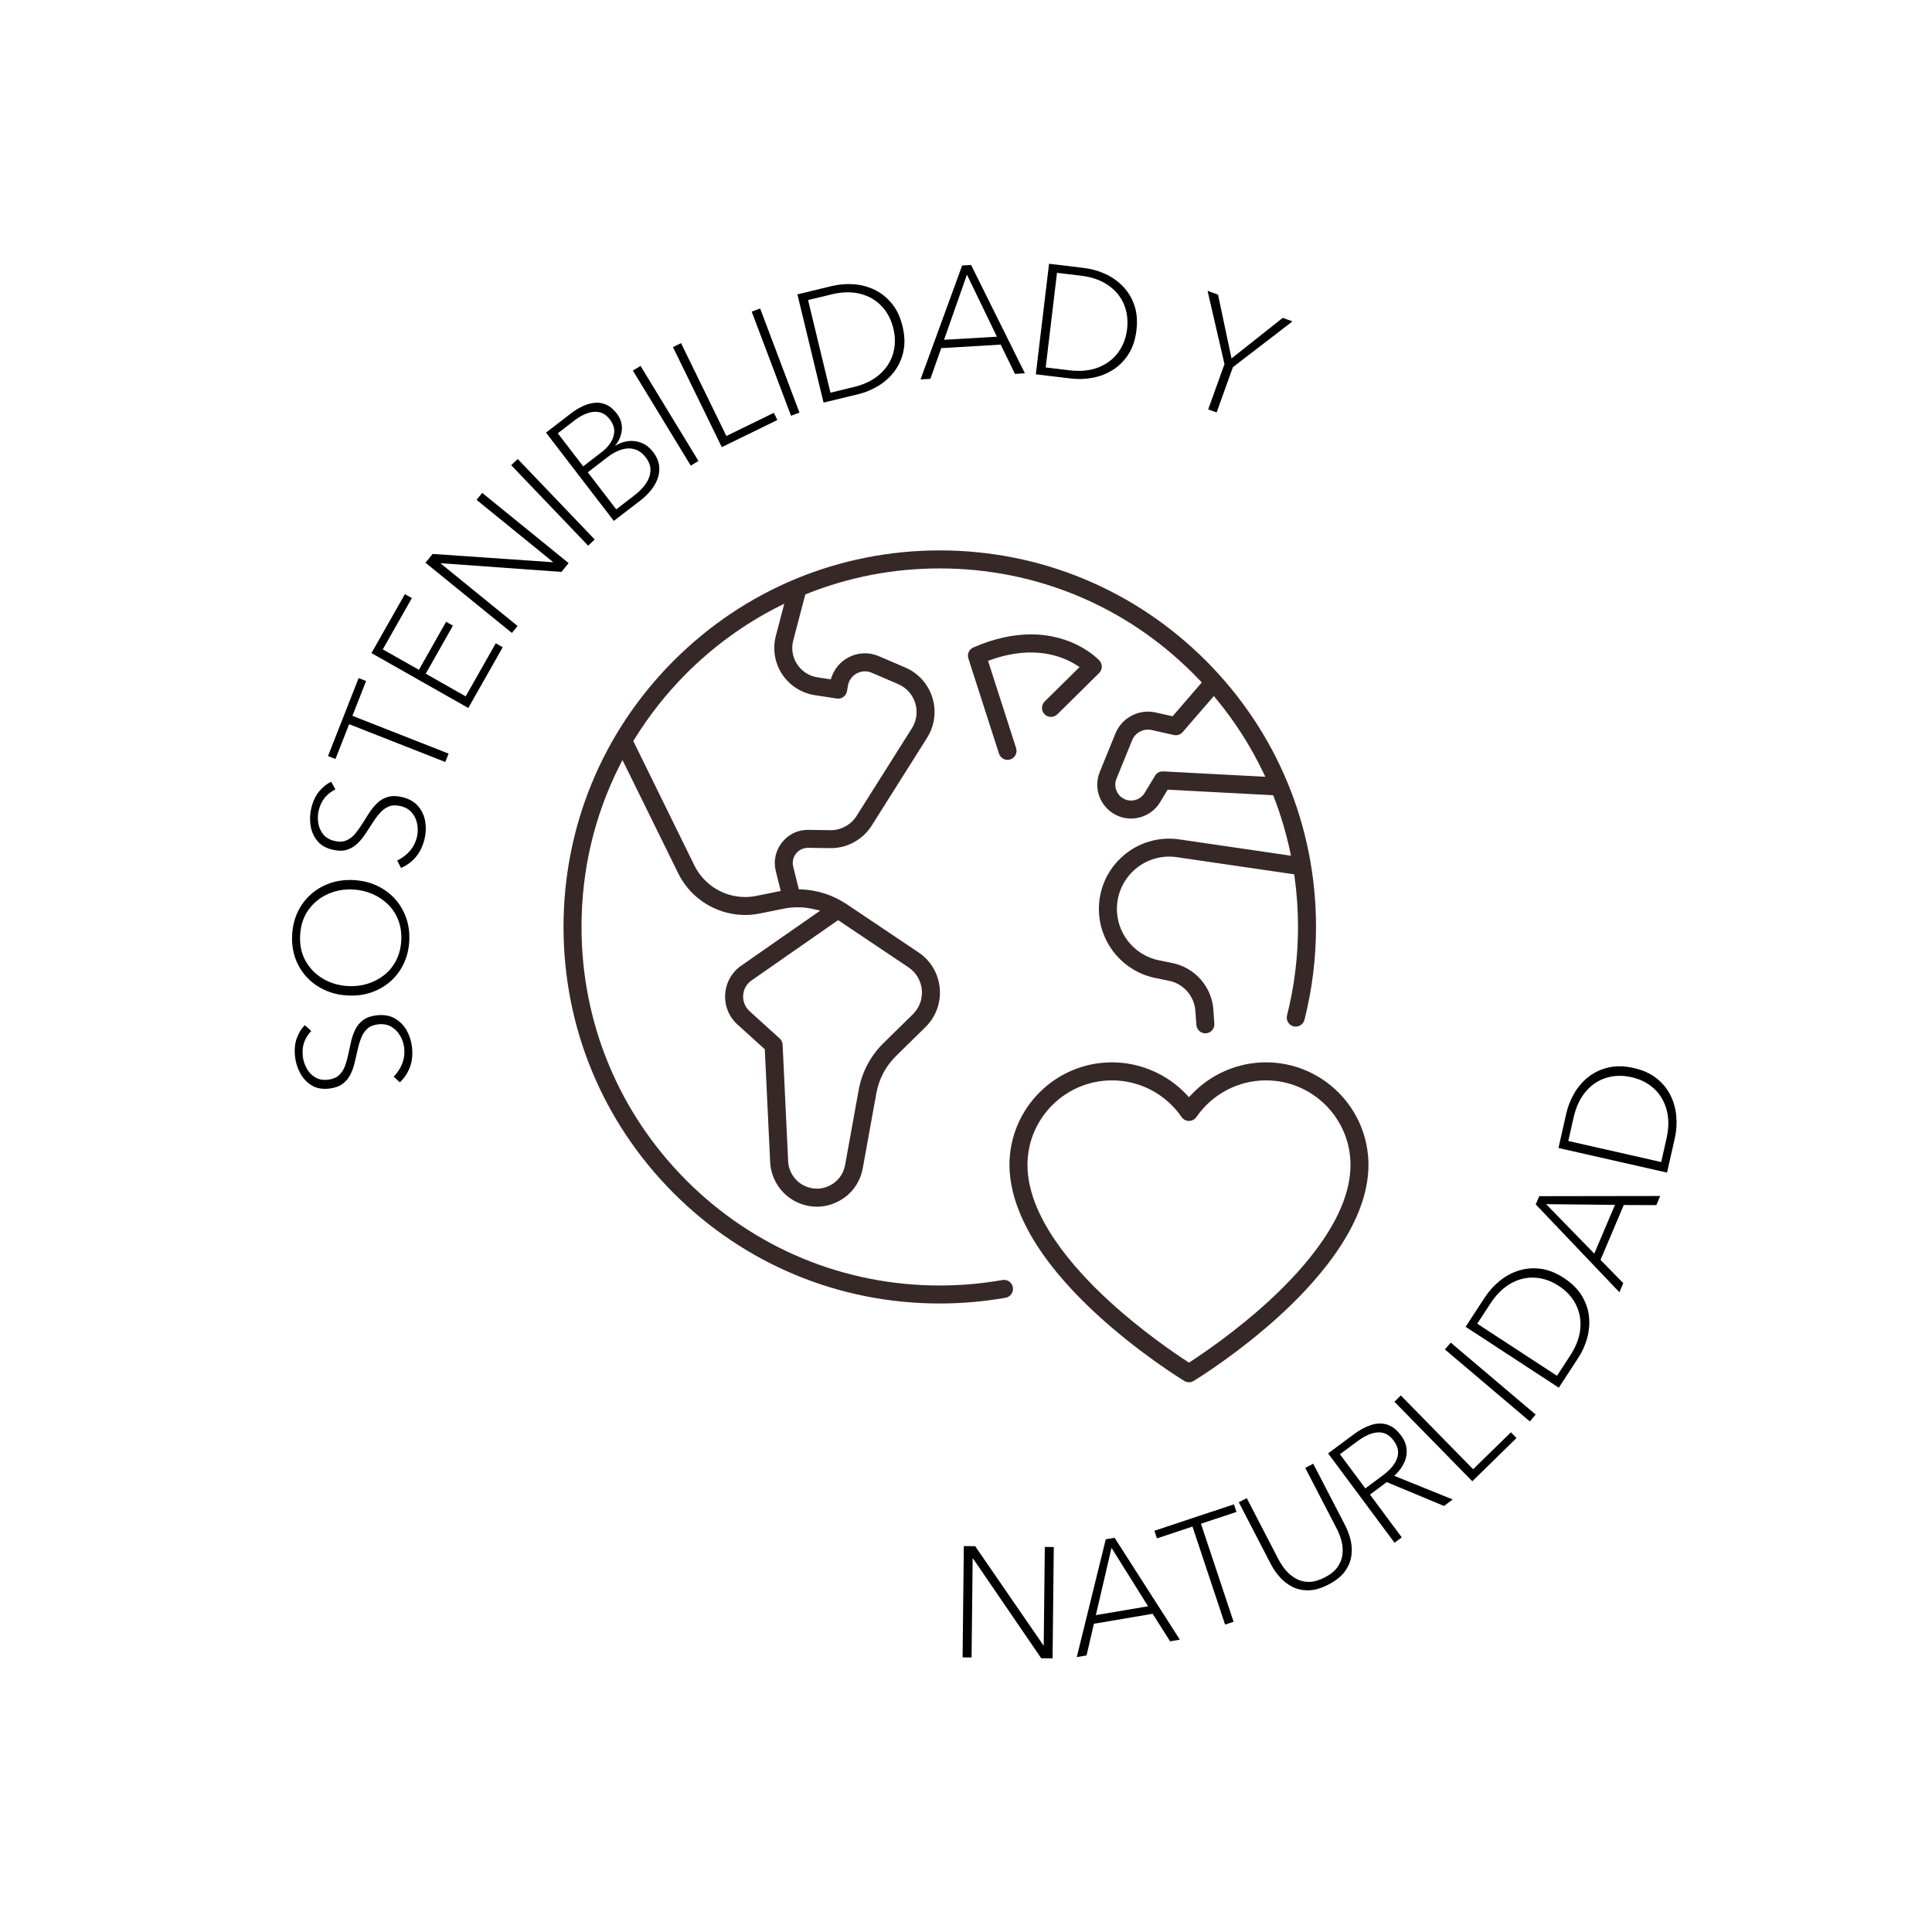
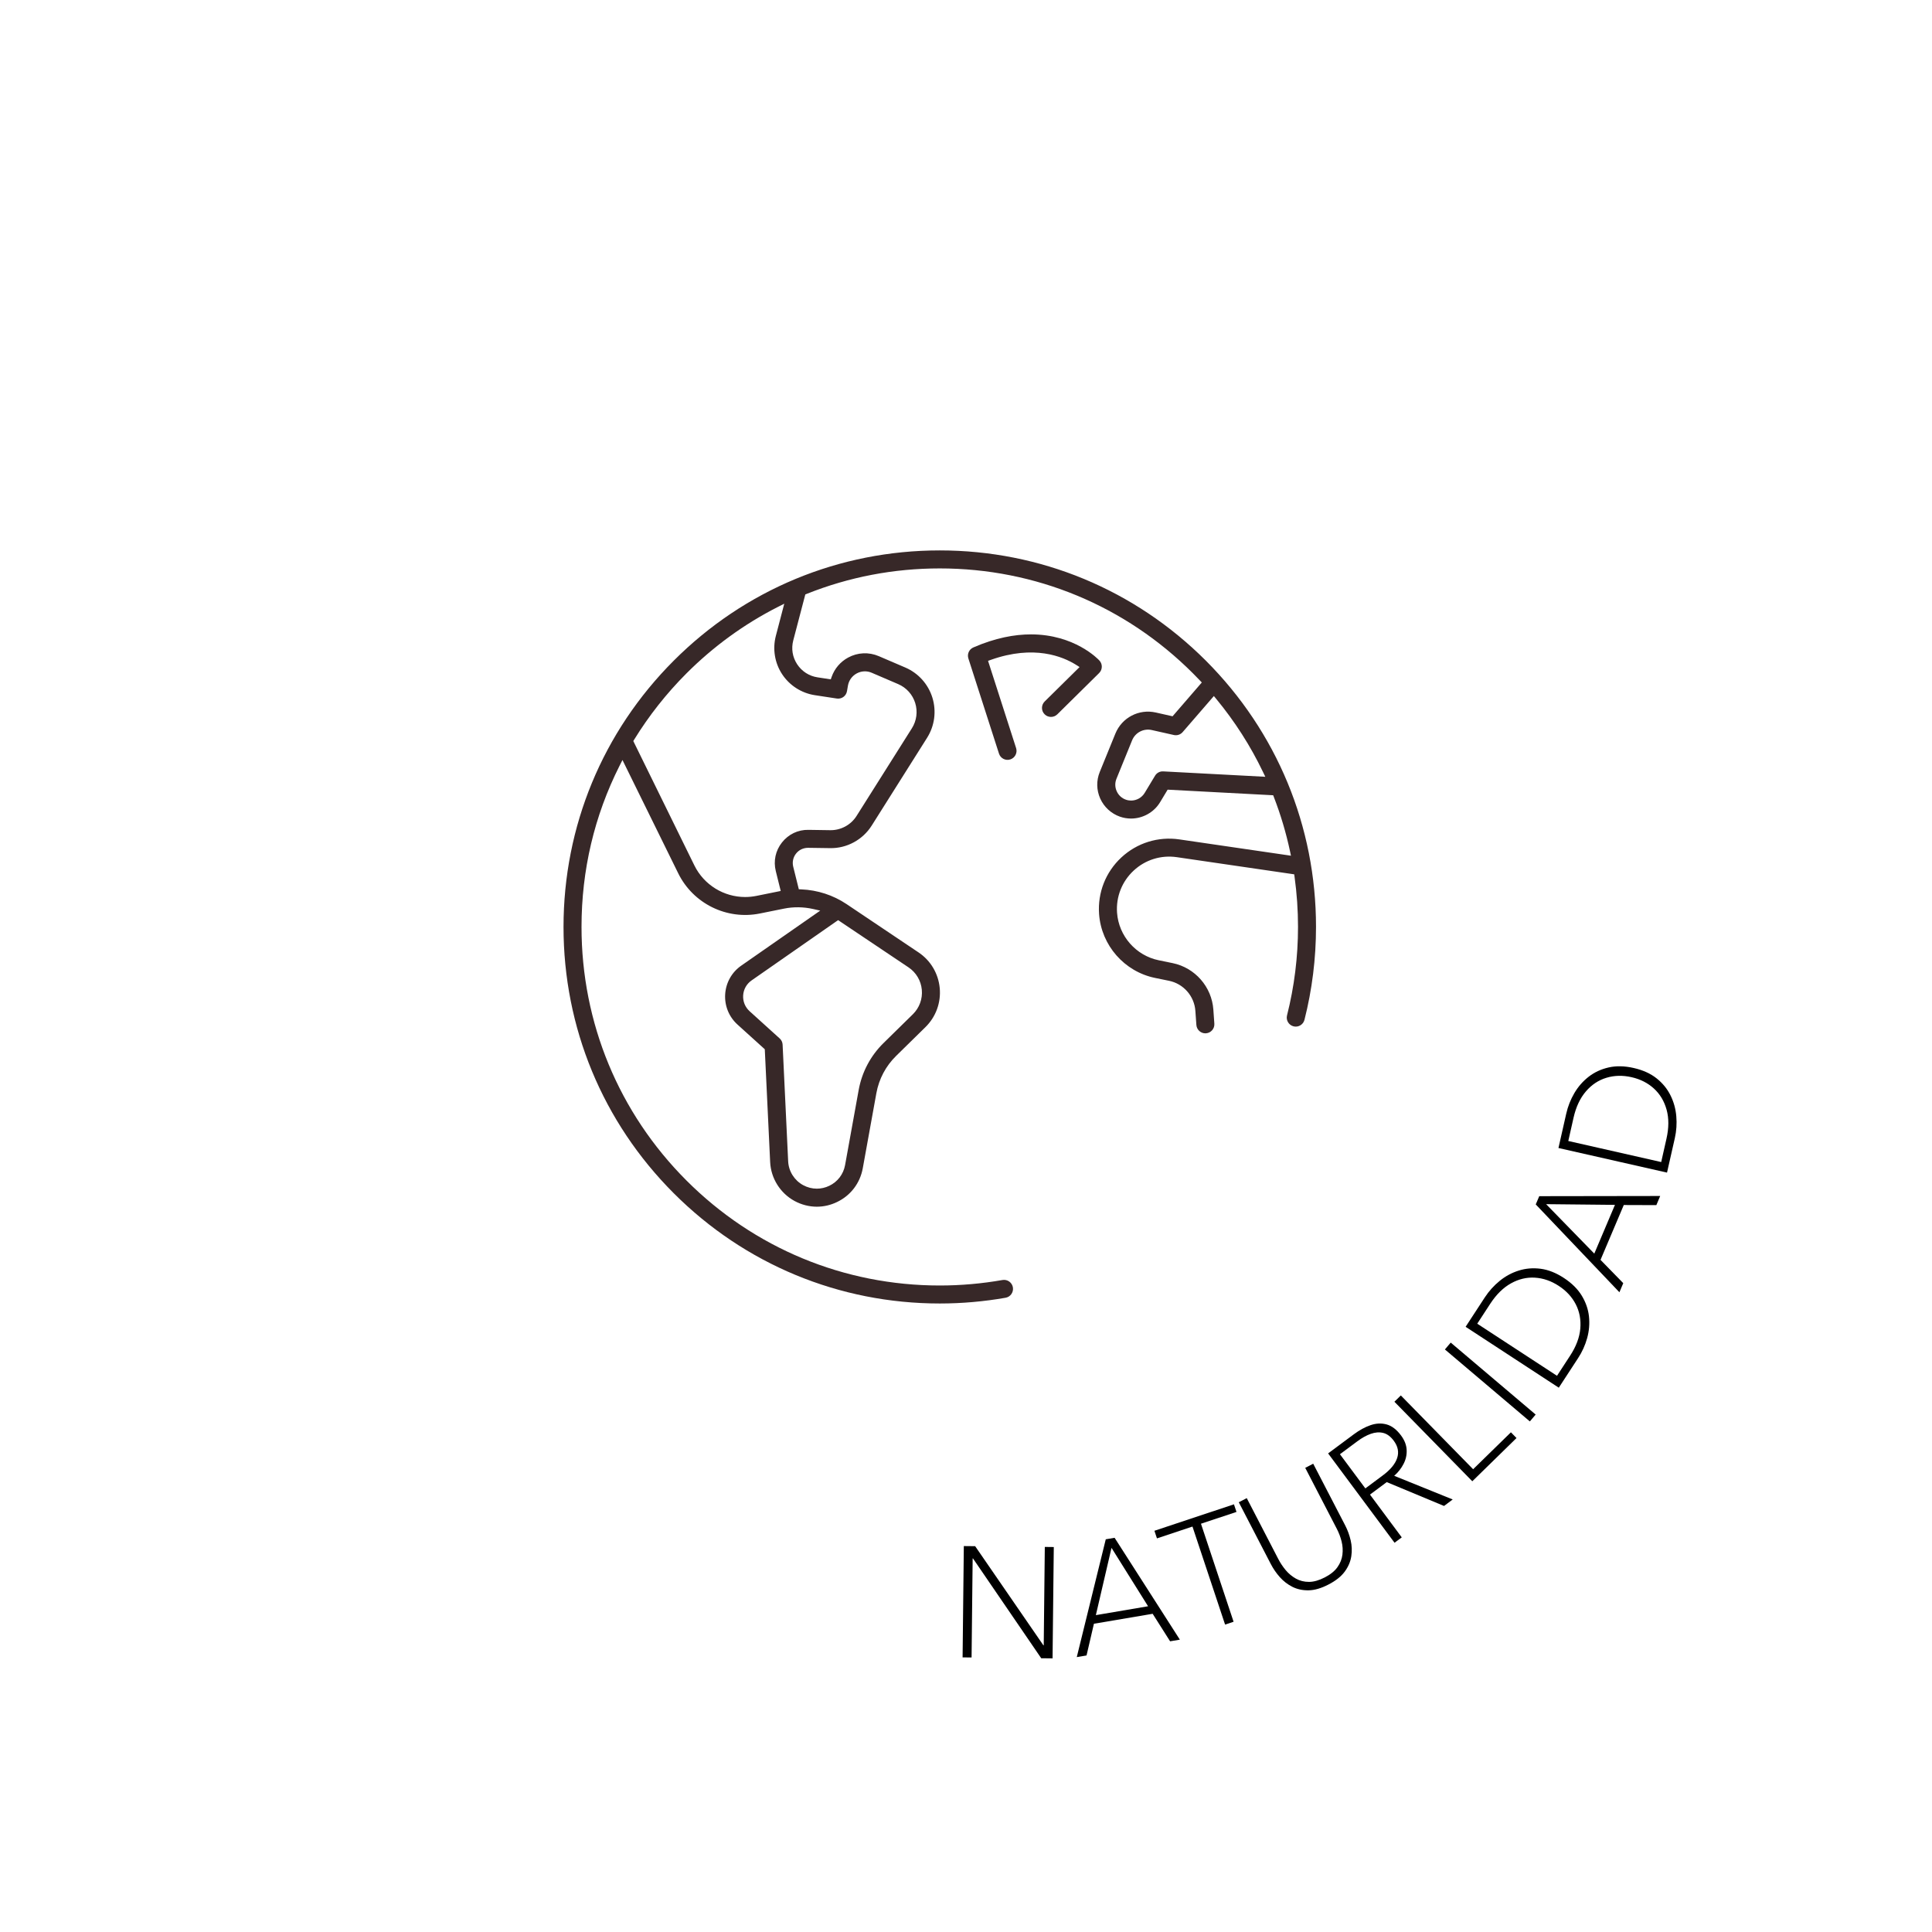
<svg xmlns="http://www.w3.org/2000/svg" width="1080" zoomAndPan="magnify" viewBox="0 0 810 810" height="1080" preserveAspectRatio="xMidYMid meet" version="1.2">
  <defs>
    <clipPath id="36d6a37376">
-       <rect x="0" width="541" y="0" height="484" />
-     </clipPath>
+       </clipPath>
    <clipPath id="dbec128d75">
      <rect x="0" width="413" y="0" height="367" />
    </clipPath>
    <clipPath id="ca98b8bd91">
      <path d="M 236.25 230.762 L 552 230.762 L 552 547 L 236.25 547 Z M 236.25 230.762 " />
    </clipPath>
    <clipPath id="d07f20dd0e">
      <path d="M 423 445 L 573.75 445 L 573.75 579.512 L 423 579.512 Z M 423 445 " />
    </clipPath>
  </defs>
  <g id="928b94d13e">
    <rect x="0" width="810" y="0" height="810" style="fill:#ffffff;fill-opacity:1;stroke:none;" />
    <rect x="0" width="810" y="0" height="810" style="fill:#ffffff;fill-opacity:1;stroke:none;" />
    <g transform="matrix(1,0,0,1,25,7)">
      <g clip-path="url(#36d6a37376)">
        <g style="fill:#000000;fill-opacity:1;">
          <g transform="translate(148.545, 450.216)">
            <path style="stroke:none" d="M -45.766 -27.406 L -43.047 -24.984 C -44.422 -23.547 -45.414 -21.953 -46.031 -20.203 C -46.656 -18.453 -46.836 -16.457 -46.578 -14.219 C -46.391 -12.562 -45.863 -10.941 -45 -9.359 C -44.145 -7.773 -42.969 -6.516 -41.469 -5.578 C -39.969 -4.648 -38.148 -4.305 -36.016 -4.547 C -34.098 -4.766 -32.582 -5.375 -31.469 -6.375 C -30.363 -7.383 -29.52 -8.664 -28.938 -10.219 C -28.363 -11.77 -27.891 -13.441 -27.516 -15.234 C -27.148 -17.023 -26.758 -18.816 -26.344 -20.609 C -25.926 -22.398 -25.332 -24.078 -24.562 -25.641 C -23.789 -27.211 -22.688 -28.523 -21.25 -29.578 C -19.82 -30.629 -17.93 -31.285 -15.578 -31.547 C -12.609 -31.879 -10.066 -31.43 -7.953 -30.203 C -5.848 -28.984 -4.203 -27.301 -3.016 -25.156 C -1.828 -23.02 -1.094 -20.707 -0.812 -18.219 C -0.469 -15.195 -0.738 -12.453 -1.625 -9.984 C -2.508 -7.523 -3.93 -5.348 -5.891 -3.453 L -8.484 -5.797 C -5.055 -9.461 -3.586 -13.477 -4.078 -17.844 C -4.285 -19.676 -4.852 -21.391 -5.781 -22.984 C -6.707 -24.586 -7.941 -25.844 -9.484 -26.75 C -11.035 -27.656 -12.859 -27.992 -14.953 -27.766 C -16.922 -27.535 -18.457 -26.914 -19.562 -25.906 C -20.664 -24.895 -21.516 -23.625 -22.109 -22.094 C -22.711 -20.57 -23.207 -18.914 -23.594 -17.125 C -23.988 -15.344 -24.406 -13.539 -24.844 -11.719 C -25.281 -9.895 -25.883 -8.211 -26.656 -6.672 C -27.438 -5.129 -28.531 -3.832 -29.938 -2.781 C -31.344 -1.738 -33.227 -1.082 -35.594 -0.812 C -38.477 -0.488 -40.926 -0.953 -42.938 -2.203 C -44.957 -3.461 -46.539 -5.16 -47.688 -7.297 C -48.844 -9.441 -49.555 -11.695 -49.828 -14.062 C -50.172 -17.113 -49.926 -19.758 -49.094 -22 C -48.258 -24.25 -47.148 -26.051 -45.766 -27.406 Z M -45.766 -27.406 " />
          </g>
        </g>
        <g style="fill:#000000;fill-opacity:1;">
          <g transform="translate(143.578, 415.804)">
            <path style="stroke:none" d="M -20.062 -53.812 C -16.508 -53.594 -13.273 -52.785 -10.359 -51.391 C -7.453 -50.004 -4.957 -48.145 -2.875 -45.812 C -0.801 -43.477 0.742 -40.805 1.766 -37.797 C 2.797 -34.785 3.207 -31.551 3 -28.094 C 2.781 -24.613 1.973 -21.441 0.578 -18.578 C -0.805 -15.711 -2.672 -13.266 -5.016 -11.234 C -7.367 -9.203 -10.07 -7.676 -13.125 -6.656 C -16.188 -5.633 -19.492 -5.234 -23.047 -5.453 C -26.586 -5.672 -29.812 -6.473 -32.719 -7.859 C -35.633 -9.254 -38.133 -11.102 -40.219 -13.406 C -42.301 -15.719 -43.852 -18.379 -44.875 -21.391 C -45.895 -24.398 -46.297 -27.645 -46.078 -31.125 C -45.867 -34.582 -45.07 -37.742 -43.688 -40.609 C -42.301 -43.473 -40.43 -45.93 -38.078 -47.984 C -35.723 -50.047 -33.016 -51.586 -29.953 -52.609 C -26.898 -53.629 -23.602 -54.031 -20.062 -53.812 Z M -20.297 -49.859 C -24.148 -50.098 -27.727 -49.484 -31.031 -48.016 C -34.344 -46.555 -37.055 -44.367 -39.172 -41.453 C -41.297 -38.547 -42.484 -35.035 -42.734 -30.922 C -42.992 -26.785 -42.25 -23.145 -40.5 -20 C -38.758 -16.852 -36.336 -14.359 -33.234 -12.516 C -30.129 -10.672 -26.648 -9.629 -22.797 -9.391 C -19.941 -9.211 -17.211 -9.52 -14.609 -10.312 C -12.016 -11.102 -9.672 -12.312 -7.578 -13.938 C -5.492 -15.57 -3.816 -17.602 -2.547 -20.031 C -1.285 -22.457 -0.555 -25.211 -0.359 -28.297 C -0.172 -31.398 -0.555 -34.238 -1.516 -36.812 C -2.473 -39.383 -3.883 -41.609 -5.75 -43.484 C -7.625 -45.359 -9.801 -46.844 -12.281 -47.938 C -14.77 -49.039 -17.441 -49.68 -20.297 -49.859 Z M -20.297 -49.859 " />
          </g>
        </g>
        <g style="fill:#000000;fill-opacity:1;">
          <g transform="translate(147.505, 362.159)">
            <path style="stroke:none" d="M -33.641 -41.391 L -31.891 -38.203 C -33.68 -37.316 -35.164 -36.156 -36.344 -34.719 C -37.52 -33.289 -38.375 -31.488 -38.906 -29.312 C -39.289 -27.688 -39.348 -25.977 -39.078 -24.188 C -38.816 -22.406 -38.141 -20.816 -37.047 -19.422 C -35.961 -18.035 -34.375 -17.094 -32.281 -16.594 C -30.406 -16.133 -28.773 -16.191 -27.391 -16.766 C -26.004 -17.336 -24.773 -18.25 -23.703 -19.5 C -22.641 -20.758 -21.625 -22.164 -20.656 -23.719 C -19.695 -25.27 -18.711 -26.82 -17.703 -28.375 C -16.703 -29.926 -15.57 -31.301 -14.312 -32.5 C -13.051 -33.707 -11.566 -34.555 -9.859 -35.047 C -8.148 -35.547 -6.148 -35.52 -3.859 -34.969 C -0.953 -34.27 1.281 -32.984 2.844 -31.109 C 4.414 -29.242 5.395 -27.098 5.781 -24.672 C 6.164 -22.254 6.066 -19.828 5.484 -17.391 C 4.766 -14.441 3.566 -11.957 1.891 -9.938 C 0.211 -7.926 -1.867 -6.367 -4.359 -5.266 L -5.984 -8.359 C -1.504 -10.629 1.25 -13.898 2.281 -18.172 C 2.707 -19.973 2.754 -21.781 2.422 -23.594 C 2.098 -25.414 1.367 -27.016 0.234 -28.391 C -0.898 -29.766 -2.492 -30.703 -4.547 -31.203 C -6.473 -31.66 -8.125 -31.602 -9.5 -31.031 C -10.883 -30.469 -12.117 -29.566 -13.203 -28.328 C -14.297 -27.098 -15.332 -25.711 -16.312 -24.172 C -17.289 -22.629 -18.297 -21.078 -19.328 -19.516 C -20.367 -17.953 -21.516 -16.578 -22.766 -15.391 C -24.023 -14.203 -25.492 -13.352 -27.172 -12.844 C -28.859 -12.344 -30.852 -12.375 -33.156 -12.938 C -35.977 -13.613 -38.125 -14.891 -39.594 -16.766 C -41.062 -18.641 -41.969 -20.773 -42.312 -23.172 C -42.664 -25.578 -42.566 -27.938 -42.016 -30.25 C -41.297 -33.238 -40.16 -35.645 -38.609 -37.469 C -37.055 -39.301 -35.398 -40.609 -33.641 -41.391 Z M -33.641 -41.391 " />
          </g>
        </g>
        <g style="fill:#000000;fill-opacity:1;">
          <g transform="translate(155.613, 327.921)">
            <path style="stroke:none" d="M -32.859 -34.812 L 7.453 -18.969 L 6.078 -15.453 L -34.234 -31.297 L -39.969 -16.703 L -43.094 -17.938 L -30.25 -50.641 L -27.125 -49.406 Z M -32.859 -34.812 " />
          </g>
        </g>
        <g style="fill:#000000;fill-opacity:1;">
          <g transform="translate(168.145, 295.437)">
            <path style="stroke:none" d="M -14.656 -19.984 L 2.094 -10.484 L 14.703 -32.734 L 17.625 -31.078 L 3.188 -5.609 L -37.406 -28.625 L -23.391 -53.344 L -20.469 -51.688 L -32.656 -30.188 L -17.516 -21.609 L -6.109 -41.75 L -3.25 -40.125 Z M -14.656 -19.984 " />
          </g>
        </g>
        <g style="fill:#000000;fill-opacity:1;">
          <g transform="translate(185.532, 263.367)">
            <path style="stroke:none" d="M -29.156 -38.125 L 21.219 -34.656 L 21.297 -34.766 L -10.734 -60.797 L -8.359 -63.719 L 27.859 -34.281 L 24.859 -30.594 L -25.688 -34.234 L -25.766 -34.125 L 6.453 -7.922 L 4.078 -5 L -32.141 -34.438 Z M -29.156 -38.125 " />
          </g>
        </g>
        <g style="fill:#000000;fill-opacity:1;">
          <g transform="translate(216.933, 226.229)">
            <path style="stroke:none" d="M -24.875 -40.797 L 7.391 -7.062 L 4.656 -4.453 L -27.609 -38.188 Z M -24.875 -40.797 " />
          </g>
        </g>
        <g style="fill:#000000;fill-opacity:1;">
          <g transform="translate(227.224, 215.332)">
            <path style="stroke:none" d="M 5.125 -3.938 L -23.312 -40.953 L -12.609 -49.188 C -11.172 -50.281 -9.641 -51.211 -8.016 -51.984 C -6.391 -52.766 -4.75 -53.25 -3.094 -53.438 C -1.445 -53.633 0.18 -53.398 1.797 -52.734 C 3.422 -52.066 4.93 -50.82 6.328 -49 C 7.984 -46.844 8.703 -44.555 8.484 -42.141 C 8.266 -39.723 7.348 -37.539 5.734 -35.594 L 5.812 -35.484 C 7.426 -36.504 9.172 -37.133 11.047 -37.375 C 12.93 -37.625 14.797 -37.395 16.641 -36.688 C 18.492 -35.977 20.16 -34.664 21.641 -32.75 C 23.348 -30.52 24.203 -28.211 24.203 -25.828 C 24.211 -23.453 23.508 -21.109 22.094 -18.797 C 20.676 -16.492 18.711 -14.379 16.203 -12.453 Z M -18.359 -40.672 L -7.719 -26.812 L 0.219 -32.922 C 1.551 -33.941 2.707 -35.176 3.688 -36.625 C 4.676 -38.082 5.211 -39.656 5.297 -41.344 C 5.379 -43.039 4.77 -44.742 3.469 -46.453 C 2.156 -48.16 0.691 -49.18 -0.922 -49.516 C -2.547 -49.859 -4.25 -49.707 -6.031 -49.062 C -7.812 -48.426 -9.535 -47.469 -11.203 -46.188 Z M -5.781 -24.312 L 6.141 -8.781 L 13.922 -14.781 C 15.836 -16.25 17.391 -17.852 18.578 -19.594 C 19.766 -21.332 20.398 -23.133 20.484 -25 C 20.578 -26.875 19.926 -28.719 18.531 -30.531 C 17.145 -32.332 15.582 -33.484 13.844 -33.984 C 12.102 -34.484 10.27 -34.438 8.344 -33.844 C 6.414 -33.25 4.508 -32.227 2.625 -30.781 Z M -5.781 -24.312 " />
          </g>
        </g>
        <g style="fill:#000000;fill-opacity:1;">
          <g transform="translate(259.095, 191.578)">
            <path style="stroke:none" d="M -15.547 -45.172 L 8.734 -5.312 L 5.516 -3.359 L -18.766 -43.219 Z M -15.547 -45.172 " />
          </g>
        </g>
        <g style="fill:#000000;fill-opacity:1;">
          <g transform="translate(271.82, 183.294)">
-             <path style="stroke:none" d="M -11.281 -46.422 L 7.719 -7.5 L 27.625 -17.219 L 29.094 -14.203 L 5.797 -2.828 L -14.672 -44.766 Z M -11.281 -46.422 " />
-           </g>
+             </g>
        </g>
        <g style="fill:#000000;fill-opacity:1;">
          <g transform="translate(300.613, 169.597)">
            <path style="stroke:none" d="M -6.922 -47.266 L 9.562 -3.609 L 6.031 -2.281 L -10.453 -45.938 Z M -6.922 -47.266 " />
          </g>
        </g>
        <g style="fill:#000000;fill-opacity:1;">
          <g transform="translate(314.009, 163.3)">
            <path style="stroke:none" d="M 6.266 -1.516 L -4.688 -46.891 L 9.688 -50.359 C 12.719 -51.086 15.785 -51.344 18.891 -51.125 C 22.004 -50.906 24.938 -50.129 27.688 -48.797 C 30.445 -47.461 32.852 -45.539 34.906 -43.031 C 36.969 -40.531 38.457 -37.359 39.375 -33.516 C 40.312 -29.672 40.438 -26.16 39.75 -22.984 C 39.062 -19.816 37.797 -17.016 35.953 -14.578 C 34.109 -12.141 31.852 -10.113 29.188 -8.5 C 26.52 -6.883 23.672 -5.711 20.641 -4.984 Z M -0.219 -44.5 L 9.156 -5.656 L 18.891 -8.016 C 23.41 -9.109 27.055 -10.895 29.828 -13.375 C 32.598 -15.852 34.461 -18.754 35.422 -22.078 C 36.391 -25.398 36.426 -28.898 35.531 -32.578 C 34.633 -36.297 33 -39.414 30.625 -41.938 C 28.258 -44.469 25.281 -46.191 21.688 -47.109 C 18.094 -48.035 14.035 -47.953 9.516 -46.859 Z M -0.219 -44.5 " />
          </g>
        </g>
        <g style="fill:#000000;fill-opacity:1;">
          <g transform="translate(360.143, 152.132)">
-             <path style="stroke:none" d="M 9.469 -13.172 L 4.922 -0.297 L 0.797 -0.047 L 18.25 -47.828 L 21.984 -48.047 L 44.547 -2.625 L 40.391 -2.375 L 34.406 -14.656 Z M 20.25 -43.984 L 10.656 -16.672 L 32.812 -17.969 Z M 20.25 -43.984 " />
-           </g>
+             </g>
        </g>
        <g style="fill:#000000;fill-opacity:1;">
          <g transform="translate(402.866, 149.167)">
            <path style="stroke:none" d="M 6.406 0.766 L 11.953 -45.578 L 26.625 -43.828 C 29.719 -43.453 32.68 -42.617 35.516 -41.328 C 38.348 -40.035 40.828 -38.285 42.953 -36.078 C 45.078 -33.879 46.664 -31.242 47.719 -28.172 C 48.77 -25.109 49.062 -21.613 48.594 -17.688 C 48.113 -13.758 47.004 -10.426 45.266 -7.688 C 43.523 -4.957 41.363 -2.77 38.781 -1.125 C 36.195 0.508 33.375 1.617 30.312 2.203 C 27.25 2.785 24.172 2.891 21.078 2.516 Z M 15.281 -41.781 L 10.547 -2.109 L 20.5 -0.922 C 25.125 -0.367 29.164 -0.77 32.625 -2.125 C 36.082 -3.488 38.836 -5.562 40.891 -8.344 C 42.953 -11.133 44.211 -14.406 44.672 -18.156 C 45.117 -21.957 44.672 -25.453 43.328 -28.641 C 41.984 -31.836 39.785 -34.488 36.734 -36.594 C 33.691 -38.707 29.859 -40.039 25.234 -40.594 Z M 15.281 -41.781 " />
          </g>
        </g>
        <g style="fill:#000000;fill-opacity:1;">
          <g transform="translate(450.597, 155.808)">
            <path style="stroke:none" d="" />
          </g>
        </g>
        <g style="fill:#000000;fill-opacity:1;">
          <g transform="translate(465.229, 158.773)">
            <path style="stroke:none" d="M 26.672 -11.844 L 19.844 7.141 L 16.312 5.875 L 23.141 -13.109 L 16.047 -43.828 L 20.438 -42.25 L 26.094 -15.5 L 47.562 -32.5 L 51.656 -31.031 Z M 26.672 -11.844 " />
          </g>
        </g>
      </g>
    </g>
    <g transform="matrix(1,0,0,1,364,411)">
      <g clip-path="url(#dbec128d75)">
        <g style="fill:#000000;fill-opacity:1;">
          <g transform="translate(33.118, 283.791)">
            <path style="stroke:none" d="M 11.719 -46.547 L 40.344 -4.969 L 40.469 -4.969 L 40.922 -46.234 L 44.688 -46.188 L 44.172 0.484 L 39.422 0.438 L 10.797 -41.422 L 10.672 -41.422 L 10.219 0.109 L 6.453 0.078 L 6.969 -46.594 Z M 11.719 -46.547 " />
          </g>
        </g>
        <g style="fill:#000000;fill-opacity:1;">
          <g transform="translate(86.663, 283.886)">
            <path style="stroke:none" d="M 7.969 -14.125 L 4.875 -0.828 L 0.781 -0.141 L 12.938 -49.531 L 16.641 -50.156 L 44 -7.453 L 39.906 -6.766 L 32.594 -18.297 Z M 15.344 -45.938 L 8.781 -17.734 L 30.672 -21.453 Z M 15.344 -45.938 " />
          </g>
        </g>
        <g style="fill:#000000;fill-opacity:1;">
          <g transform="translate(133.856, 275.362)">
            <path style="stroke:none" d="M 5.656 -47.531 L 19.328 -6.438 L 15.766 -5.25 L 2.094 -46.344 L -12.797 -41.391 L -13.859 -44.578 L 19.484 -55.672 L 20.547 -52.484 Z M 5.656 -47.531 " />
          </g>
        </g>
        <g style="fill:#000000;fill-opacity:1;">
          <g transform="translate(171.459, 263.058)">
            <path style="stroke:none" d="M 21.531 -9.75 C 18.488 -8.164 15.703 -7.352 13.172 -7.312 C 10.648 -7.27 8.379 -7.758 6.359 -8.781 C 4.348 -9.812 2.586 -11.176 1.078 -12.875 C -0.422 -14.582 -1.664 -16.395 -2.656 -18.312 L -16.094 -44.234 L -12.75 -45.953 L 0.469 -20.438 C 1.32 -18.789 2.359 -17.234 3.578 -15.766 C 4.805 -14.305 6.238 -13.117 7.875 -12.203 C 9.508 -11.297 11.332 -10.844 13.344 -10.844 C 15.352 -10.852 17.566 -11.484 19.984 -12.734 C 22.367 -13.961 24.133 -15.395 25.281 -17.031 C 26.438 -18.664 27.129 -20.41 27.359 -22.266 C 27.586 -24.129 27.469 -25.988 27 -27.844 C 26.531 -29.695 25.859 -31.461 24.984 -33.141 L 11.766 -58.656 L 15.109 -60.391 L 28.547 -34.469 C 29.535 -32.551 30.289 -30.488 30.812 -28.281 C 31.332 -26.07 31.422 -23.844 31.078 -21.594 C 30.742 -19.344 29.828 -17.195 28.328 -15.156 C 26.836 -13.125 24.57 -11.32 21.531 -9.75 Z M 21.531 -9.75 " />
          </g>
        </g>
        <g style="fill:#000000;fill-opacity:1;">
          <g transform="translate(215.494, 239.646)">
            <path style="stroke:none" d="M -5.125 -24.031 L 8.203 -6.094 L 5.172 -3.844 L -22.672 -41.297 L -11.875 -49.328 C -9.539 -51.066 -7.207 -52.336 -4.875 -53.141 C -2.551 -53.941 -0.301 -54.039 1.875 -53.438 C 4.051 -52.832 6.055 -51.297 7.891 -48.828 C 9.367 -46.848 10.156 -44.828 10.25 -42.766 C 10.352 -40.711 9.922 -38.754 8.953 -36.891 C 7.992 -35.023 6.688 -33.363 5.031 -31.906 L 29.562 -21.984 L 25.922 -19.266 L 1.906 -29.266 Z M -17.719 -40.953 L -7.062 -26.625 L 0.281 -32.094 C 3.457 -34.457 5.453 -36.875 6.266 -39.344 C 7.086 -41.812 6.617 -44.227 4.859 -46.594 C 3.523 -48.395 2.039 -49.492 0.406 -49.891 C -1.227 -50.285 -2.961 -50.156 -4.797 -49.5 C -6.641 -48.844 -8.516 -47.801 -10.422 -46.375 Z M -17.719 -40.953 " />
          </g>
        </g>
        <g style="fill:#000000;fill-opacity:1;">
          <g transform="translate(248.661, 214.544)">
            <path style="stroke:none" d="M -25.359 -40.5 L 4.953 -9.562 L 20.797 -25.047 L 23.141 -22.641 L 4.609 -4.516 L -28.047 -37.859 Z M -25.359 -40.5 " />
          </g>
        </g>
        <g style="fill:#000000;fill-opacity:1;">
          <g transform="translate(273.224, 189.859)">
            <path style="stroke:none" d="M -29 -37.969 L 6.609 -7.797 L 4.172 -4.922 L -31.438 -35.094 Z M -29 -37.969 " />
          </g>
        </g>
        <g style="fill:#000000;fill-opacity:1;">
          <g transform="translate(285.999, 176.201)">
            <path style="stroke:none" d="M 3.531 -5.406 L -35.531 -30.938 L -27.453 -43.312 C -25.742 -45.914 -23.68 -48.203 -21.266 -50.172 C -18.859 -52.141 -16.195 -53.582 -13.281 -54.5 C -10.363 -55.426 -7.297 -55.68 -4.078 -55.266 C -0.867 -54.848 2.383 -53.555 5.688 -51.391 C 9 -49.223 11.492 -46.75 13.172 -43.969 C 14.859 -41.195 15.863 -38.289 16.188 -35.25 C 16.508 -32.207 16.254 -29.188 15.422 -26.188 C 14.586 -23.188 13.316 -20.383 11.609 -17.781 Z M -30.656 -32.234 L 2.781 -10.391 L 8.25 -18.781 C 10.801 -22.676 12.234 -26.473 12.547 -30.172 C 12.867 -33.879 12.238 -37.273 10.656 -40.359 C 9.07 -43.441 6.695 -46.016 3.531 -48.078 C 0.332 -50.172 -2.992 -51.32 -6.453 -51.531 C -9.91 -51.75 -13.258 -50.957 -16.5 -49.156 C -19.738 -47.363 -22.633 -44.52 -25.188 -40.625 Z M -30.656 -32.234 " />
          </g>
        </g>
        <g style="fill:#000000;fill-opacity:1;">
          <g transform="translate(314.636, 131.521)">
            <path style="stroke:none" d="M -7.609 -14.312 L 1.922 -4.547 L 0.312 -0.734 L -34.766 -37.562 L -33.297 -41.016 L 17.406 -41.094 L 15.797 -37.266 L 2.141 -37.312 Z M -30.422 -37.672 L -10.219 -16.938 L -1.562 -37.375 Z M -30.422 -37.672 " />
          </g>
        </g>
        <g style="fill:#000000;fill-opacity:1;">
          <g transform="translate(333.483, 86.914)">
            <path style="stroke:none" d="M 1.422 -6.297 L -44.094 -16.609 L -40.828 -31.016 C -40.141 -34.055 -39.008 -36.922 -37.438 -39.609 C -35.863 -42.297 -33.867 -44.582 -31.453 -46.469 C -29.035 -48.352 -26.242 -49.656 -23.078 -50.375 C -19.922 -51.102 -16.414 -51.031 -12.562 -50.156 C -8.695 -49.281 -5.492 -47.832 -2.953 -45.812 C -0.422 -43.801 1.52 -41.426 2.875 -38.688 C 4.238 -35.945 5.051 -33.023 5.312 -29.922 C 5.582 -26.816 5.375 -23.742 4.688 -20.703 Z M -39.969 -19.547 L -1.016 -10.719 L 1.188 -20.484 C 2.219 -25.023 2.238 -29.082 1.25 -32.656 C 0.258 -36.238 -1.508 -39.195 -4.062 -41.531 C -6.625 -43.875 -9.75 -45.461 -13.438 -46.297 C -17.164 -47.141 -20.688 -47.055 -24 -46.047 C -27.32 -45.047 -30.188 -43.141 -32.594 -40.328 C -35.008 -37.523 -36.734 -33.852 -37.766 -29.312 Z M -39.969 -19.547 " />
          </g>
        </g>
      </g>
    </g>
    <g clip-rule="nonzero" clip-path="url(#ca98b8bd91)">
      <path style=" stroke:none;fill-rule:nonzero;fill:#372828;fill-opacity:1;" d="M 420.293 536.652 C 411.676 538.172 402.832 538.953 394.004 538.953 C 353.879 538.953 316.168 523.316 287.797 494.922 C 259.426 466.535 243.805 428.785 243.805 388.629 C 243.805 364.809 249.164 342.09 259.727 321.09 L 260.973 318.637 L 284.348 366.137 C 290.613 378.859 304.691 385.781 318.574 382.988 L 328.684 380.949 C 332.652 380.141 336.859 380.199 340.855 381.094 L 343.891 381.781 L 310.773 404.848 C 306.793 407.613 304.344 411.988 304.031 416.832 C 303.73 421.672 305.613 426.312 309.211 429.562 L 320.641 439.906 L 322.891 487.215 C 323.211 494.023 327.137 500.27 333.117 503.516 C 336.008 505.082 339.238 505.914 342.449 505.914 C 345.375 505.914 348.227 505.258 350.926 503.957 C 356.652 501.211 360.594 496.039 361.727 489.777 L 367.418 458.344 C 368.504 452.348 371.379 446.93 375.723 442.672 L 387.988 430.637 C 392.367 426.34 394.547 420.383 393.988 414.277 C 393.422 408.172 390.184 402.707 385.098 399.301 L 354.934 379.055 C 349.336 375.301 342.766 373.156 335.934 372.875 L 334.91 372.828 L 332.559 363.363 C 332.086 361.422 332.516 359.418 333.75 357.863 C 334.984 356.297 336.824 355.438 338.836 355.453 L 348.027 355.582 C 355.043 355.719 361.699 352.086 365.461 346.137 L 388.684 309.328 C 391.855 304.305 392.66 298.16 390.906 292.477 C 389.141 286.801 384.996 282.195 379.535 279.855 L 368.434 275.094 C 364.242 273.301 359.551 273.52 355.562 275.699 C 352.336 277.457 349.891 280.312 348.684 283.754 L 348.309 284.824 L 342.738 283.973 C 339.211 283.434 336.184 281.484 334.215 278.5 C 332.25 275.504 331.672 271.953 332.578 268.492 L 337.629 249.227 L 338.266 248.969 C 355.965 241.902 374.715 238.312 393.996 238.312 C 434.113 238.312 471.832 253.949 500.195 282.344 C 501.148 283.297 502.078 284.258 503.004 285.227 L 503.863 286.133 L 491.605 300.305 L 484.555 298.719 C 477.492 297.137 470.379 300.844 467.633 307.555 L 461.086 323.629 C 459.605 327.27 459.676 331.242 461.285 334.82 C 462.879 338.355 465.887 341.109 469.535 342.391 C 471.027 342.914 472.59 343.18 474.184 343.18 C 479.16 343.18 483.832 340.551 486.375 336.324 L 489.539 331.07 L 533.781 333.414 L 534.102 334.246 C 536.926 341.539 539.188 349.137 540.832 356.828 L 541.246 358.758 L 494.453 351.922 C 485.578 350.621 476.707 353.387 470.133 359.492 C 463.555 365.605 460.152 374.246 460.793 383.211 C 461.734 396.344 471.395 407.367 484.281 410.004 L 490.125 411.203 C 496.18 412.438 500.727 417.617 501.164 423.797 L 501.586 429.719 C 501.723 431.688 503.379 433.227 505.344 433.227 C 505.438 433.227 505.535 433.215 505.637 433.215 C 507.695 433.07 509.27 431.258 509.121 429.18 L 508.703 423.258 C 508.023 413.719 501.008 405.719 491.652 403.797 L 485.809 402.598 C 476.215 400.629 469.035 392.426 468.328 382.66 C 467.855 375.996 470.387 369.562 475.281 365.012 C 480.164 360.461 486.77 358.41 493.371 359.371 L 542.605 366.566 L 542.746 367.582 C 543.715 374.551 544.199 381.625 544.199 388.609 C 544.199 401.168 542.645 413.656 539.59 425.711 C 539.078 427.723 540.301 429.785 542.324 430.297 C 544.336 430.809 546.395 429.582 546.906 427.559 C 550.117 414.91 551.746 401.801 551.746 388.602 C 551.746 346.43 535.336 306.785 505.547 276.969 C 475.746 247.184 436.133 230.762 393.996 230.762 C 351.859 230.762 312.246 247.184 282.457 276.996 C 252.668 306.812 236.258 346.457 236.258 388.629 C 236.258 430.801 252.668 470.445 282.457 500.258 C 312.246 530.074 351.859 546.496 393.996 546.496 C 403.254 546.496 412.547 545.68 421.602 544.086 C 422.59 543.914 423.457 543.363 424.035 542.531 C 424.609 541.699 424.828 540.699 424.656 539.711 C 424.297 537.672 422.34 536.289 420.293 536.652 Z M 380.898 405.57 C 384.09 407.715 386.129 411.145 386.477 414.973 C 386.836 418.809 385.453 422.551 382.711 425.242 L 370.445 437.281 C 364.977 442.645 361.363 449.465 360 457.008 L 354.309 488.441 C 353.613 492.293 351.191 495.473 347.672 497.156 C 346.004 497.953 344.23 498.355 342.457 498.355 C 340.488 498.355 338.531 497.859 336.723 496.879 C 333.043 494.887 330.629 491.051 330.438 486.867 L 328.113 437.984 C 328.07 436.977 327.629 436.043 326.879 435.367 L 314.277 423.961 C 312.402 422.27 311.414 419.844 311.57 417.316 C 311.727 414.789 313.016 412.5 315.09 411.055 L 351.383 385.773 Z M 508.922 291.816 L 509.953 293.07 C 517.684 302.438 524.258 312.699 529.48 323.582 L 530.488 325.668 L 487.684 323.406 C 486.285 323.324 484.977 324.031 484.254 325.23 L 479.918 332.422 C 478.691 334.457 476.488 335.637 474.211 335.637 C 473.488 335.637 472.746 335.52 472.043 335.27 C 470.305 334.668 468.934 333.402 468.184 331.719 C 467.426 330.055 467.395 328.188 468.09 326.484 L 474.633 310.398 C 475.965 307.121 479.441 305.301 482.898 306.078 L 492.148 308.156 C 493.5 308.461 494.91 308 495.824 306.949 Z M 265.91 310.043 C 272.074 300.027 279.43 290.711 287.789 282.336 C 299.102 271.02 311.988 261.648 326.086 254.48 L 328.809 253.098 L 325.281 266.582 C 323.844 272.062 324.793 277.922 327.906 282.656 C 331.016 287.387 336.008 290.59 341.605 291.453 L 350.816 292.859 C 352.875 293.172 354.75 291.816 355.105 289.766 L 355.5 287.469 C 355.883 285.273 357.219 283.406 359.168 282.344 C 361.125 281.281 363.422 281.172 365.461 282.051 L 376.574 286.82 C 380.004 288.293 382.602 291.176 383.707 294.746 C 384.812 298.316 384.309 302.172 382.316 305.328 L 359.094 342.125 C 356.742 345.852 352.527 348.113 348.145 348.059 L 338.953 347.922 C 334.602 347.82 330.566 349.762 327.852 353.195 C 325.141 356.609 324.199 360.984 325.254 365.211 L 327.32 373.543 L 317.086 375.613 C 315.52 375.922 313.957 376.078 312.402 376.078 C 303.504 376.078 295.16 371.043 291.117 362.824 L 265.516 310.691 Z M 265.91 310.043 " />
    </g>
    <g clip-rule="nonzero" clip-path="url(#d07f20dd0e)">
-       <path style=" stroke:none;fill-rule:nonzero;fill:#372828;fill-opacity:1;" d="M 530.762 445.391 C 518.973 445.391 507.566 450.324 499.48 458.938 L 498.484 460 L 497.488 458.938 C 489.395 450.332 477.988 445.391 466.199 445.391 C 442.5 445.391 423.219 464.688 423.219 488.395 C 423.219 501.355 429.367 522.547 458.633 549.91 C 476.891 566.98 495.73 578.488 496.52 578.973 C 497.707 579.695 499.254 579.695 500.441 578.973 C 501.238 578.488 520.078 566.973 538.328 549.91 C 554.48 534.805 573.734 511.883 573.734 488.395 C 573.742 464.688 554.461 445.391 530.762 445.391 Z M 531.797 545.625 C 518.297 557.992 504.523 567.348 499.227 570.797 L 498.484 571.281 L 497.734 570.797 C 492.449 567.355 478.684 558.008 465.164 545.625 C 449.469 531.242 430.773 509.641 430.773 488.402 C 430.773 468.852 446.672 452.953 466.207 452.953 C 477.852 452.953 488.754 458.699 495.383 468.32 C 496.09 469.348 497.25 469.949 498.484 469.949 C 499.73 469.949 500.891 469.336 501.594 468.32 C 508.227 458.699 519.129 452.953 530.773 452.953 C 550.309 452.953 566.203 468.859 566.203 488.402 C 566.195 509.641 547.492 531.242 531.797 545.625 Z M 531.797 545.625 " />
-     </g>
-     <path style=" stroke:none;fill-rule:nonzero;fill:#372828;fill-opacity:1;" d="M 437.945 299.453 C 439.41 300.934 441.805 300.945 443.285 299.488 L 460.812 282.18 C 462.266 280.742 462.32 278.426 460.93 276.926 C 460.371 276.32 450.504 265.969 432.238 265.969 C 425.359 265.969 417.293 267.434 408.082 271.441 C 406.297 272.219 405.402 274.207 405.996 276.062 L 418.828 315.957 C 419.449 317.898 421.547 319.051 423.574 318.391 C 425.551 317.75 426.648 315.617 426.008 313.641 L 414.246 277.062 L 415.508 276.613 C 433.465 270.262 445.547 275.211 451.145 278.738 L 452.617 279.66 L 437.98 294.105 C 437.27 294.812 436.867 295.754 436.855 296.77 C 436.848 297.777 437.23 298.73 437.945 299.453 Z M 437.945 299.453 " />
+       </g>
+     <path style=" stroke:none;fill-rule:nonzero;fill:#372828;fill-opacity:1;" d="M 437.945 299.453 C 439.41 300.934 441.805 300.945 443.285 299.488 L 460.812 282.18 C 462.266 280.742 462.32 278.426 460.93 276.926 C 460.371 276.32 450.504 265.969 432.238 265.969 C 425.359 265.969 417.293 267.434 408.082 271.441 C 406.297 272.219 405.402 274.207 405.996 276.062 L 418.828 315.957 C 419.449 317.898 421.547 319.051 423.574 318.391 C 425.551 317.75 426.648 315.617 426.008 313.641 L 414.246 277.062 L 415.508 276.613 C 433.465 270.262 445.547 275.211 451.145 278.738 L 452.617 279.66 L 437.98 294.105 C 437.27 294.812 436.867 295.754 436.855 296.77 C 436.848 297.777 437.23 298.73 437.945 299.453 Z " />
  </g>
</svg>